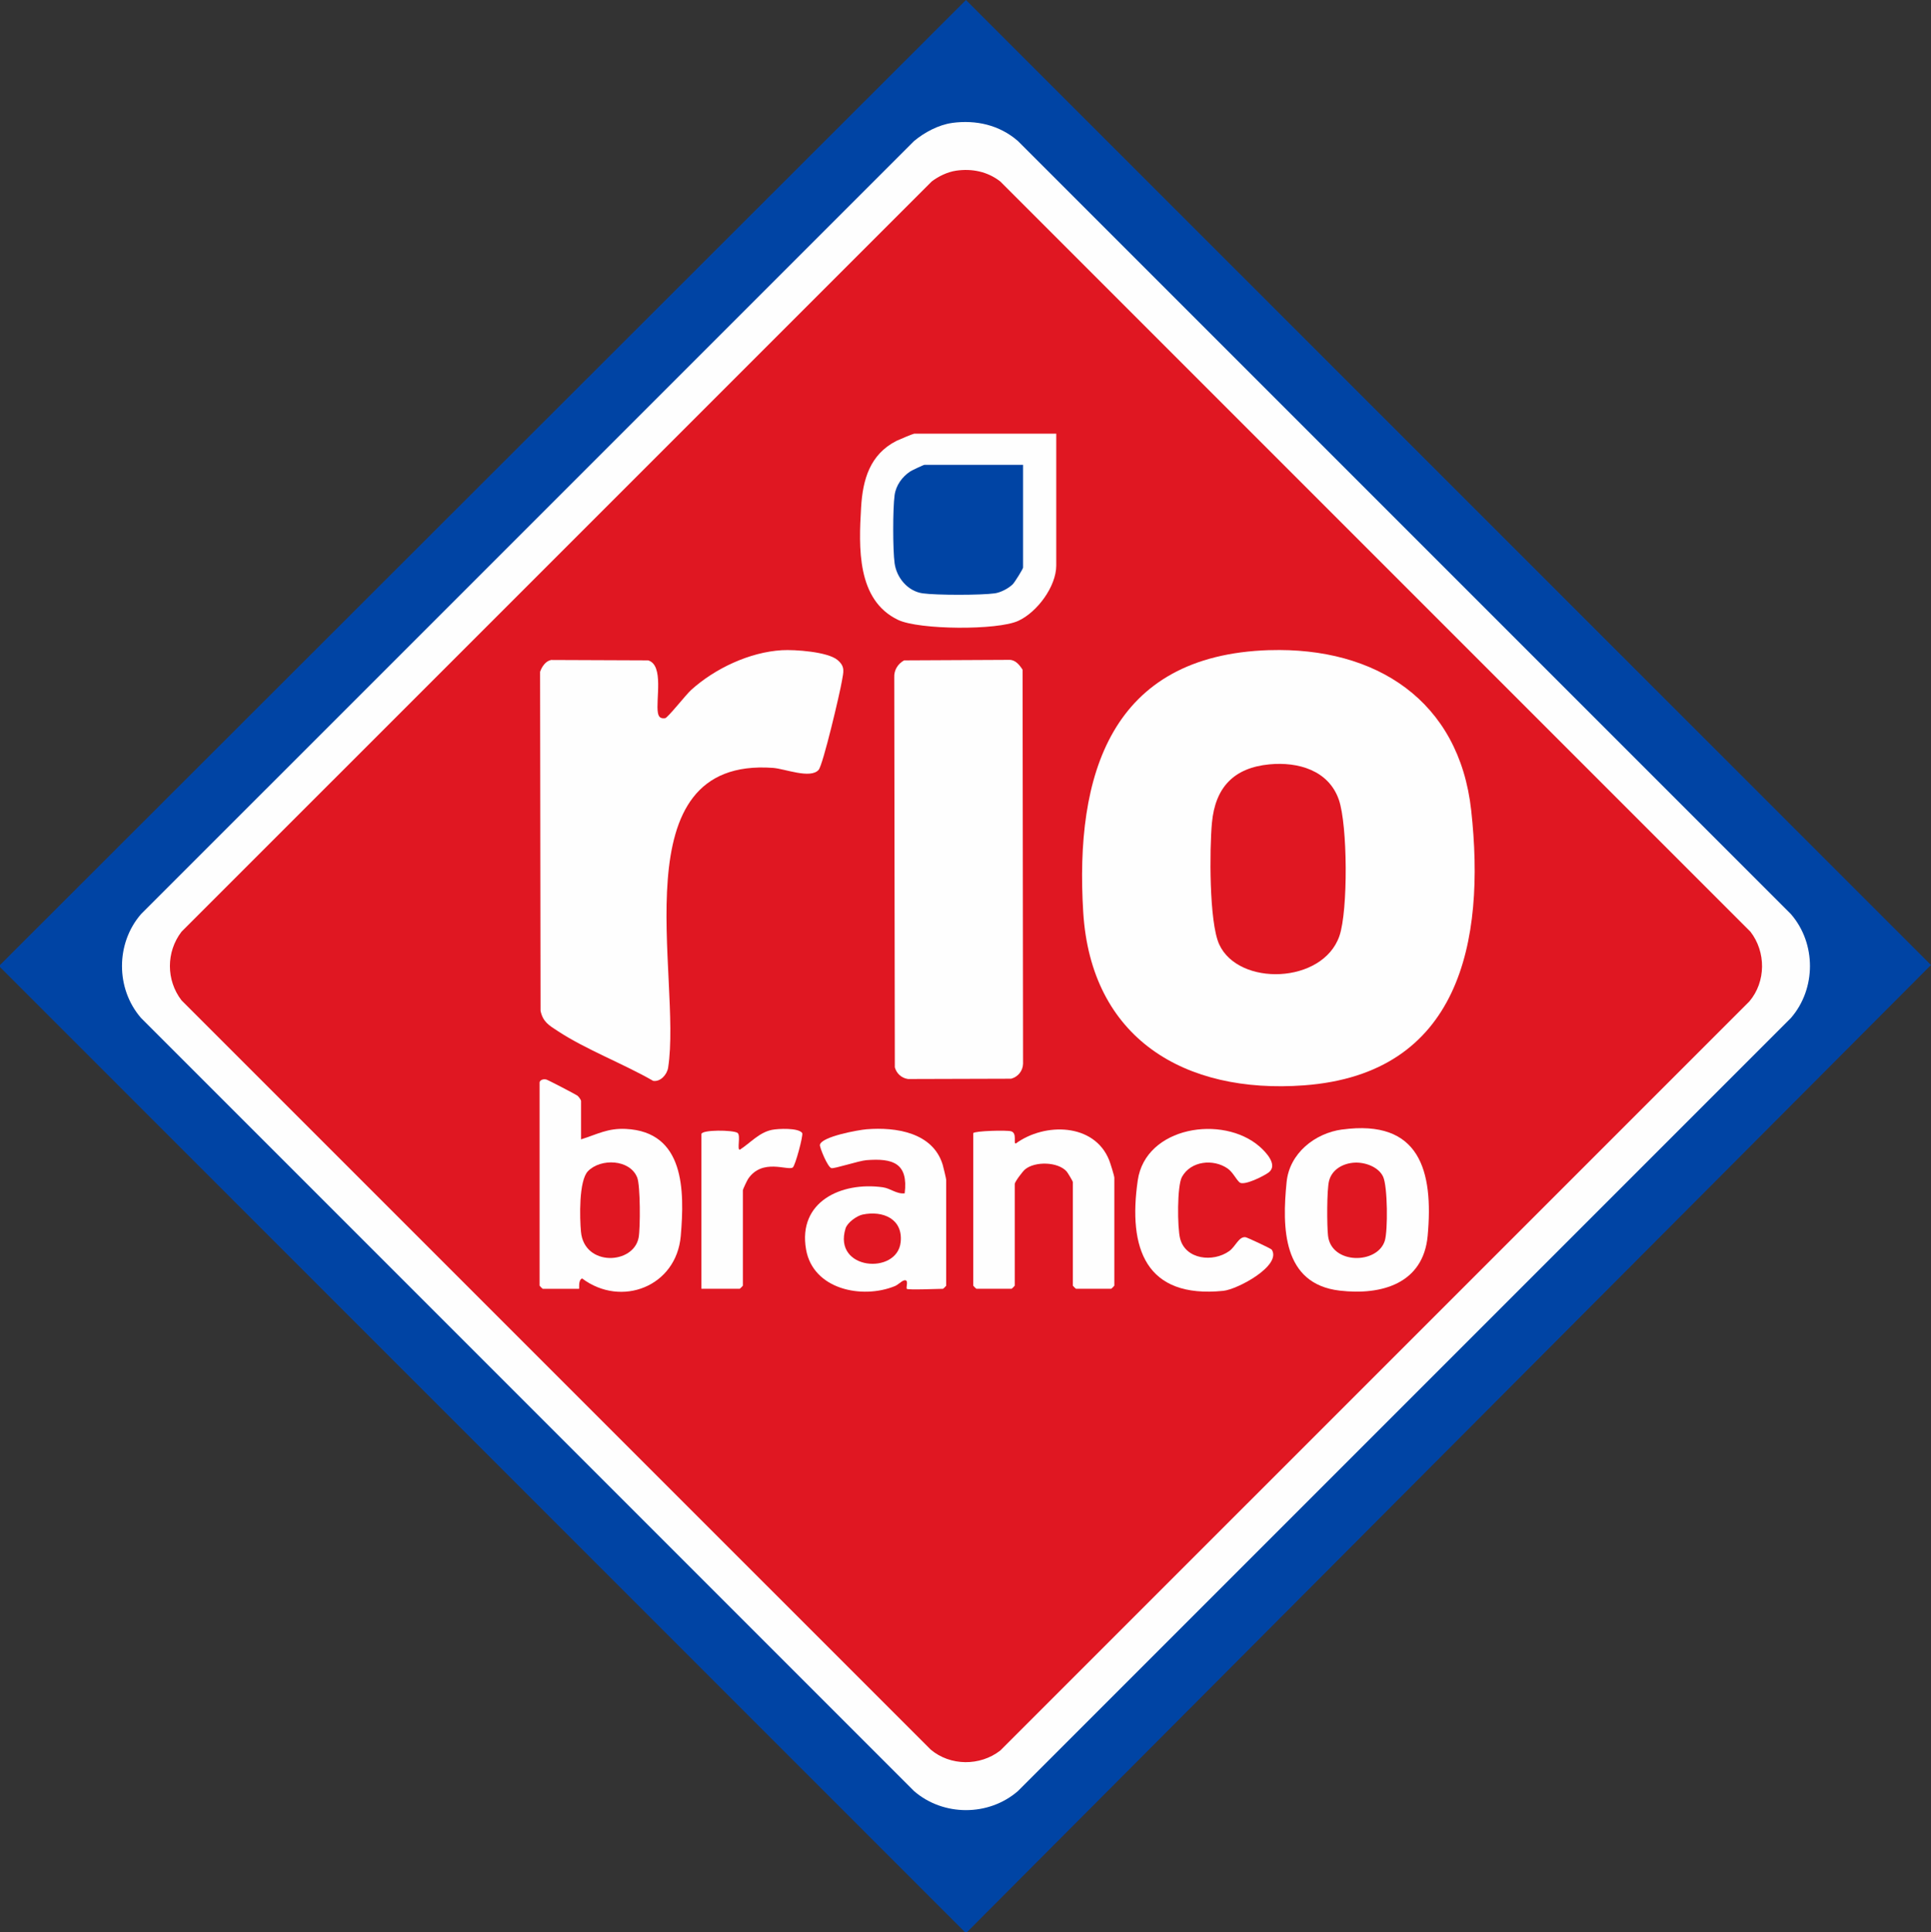
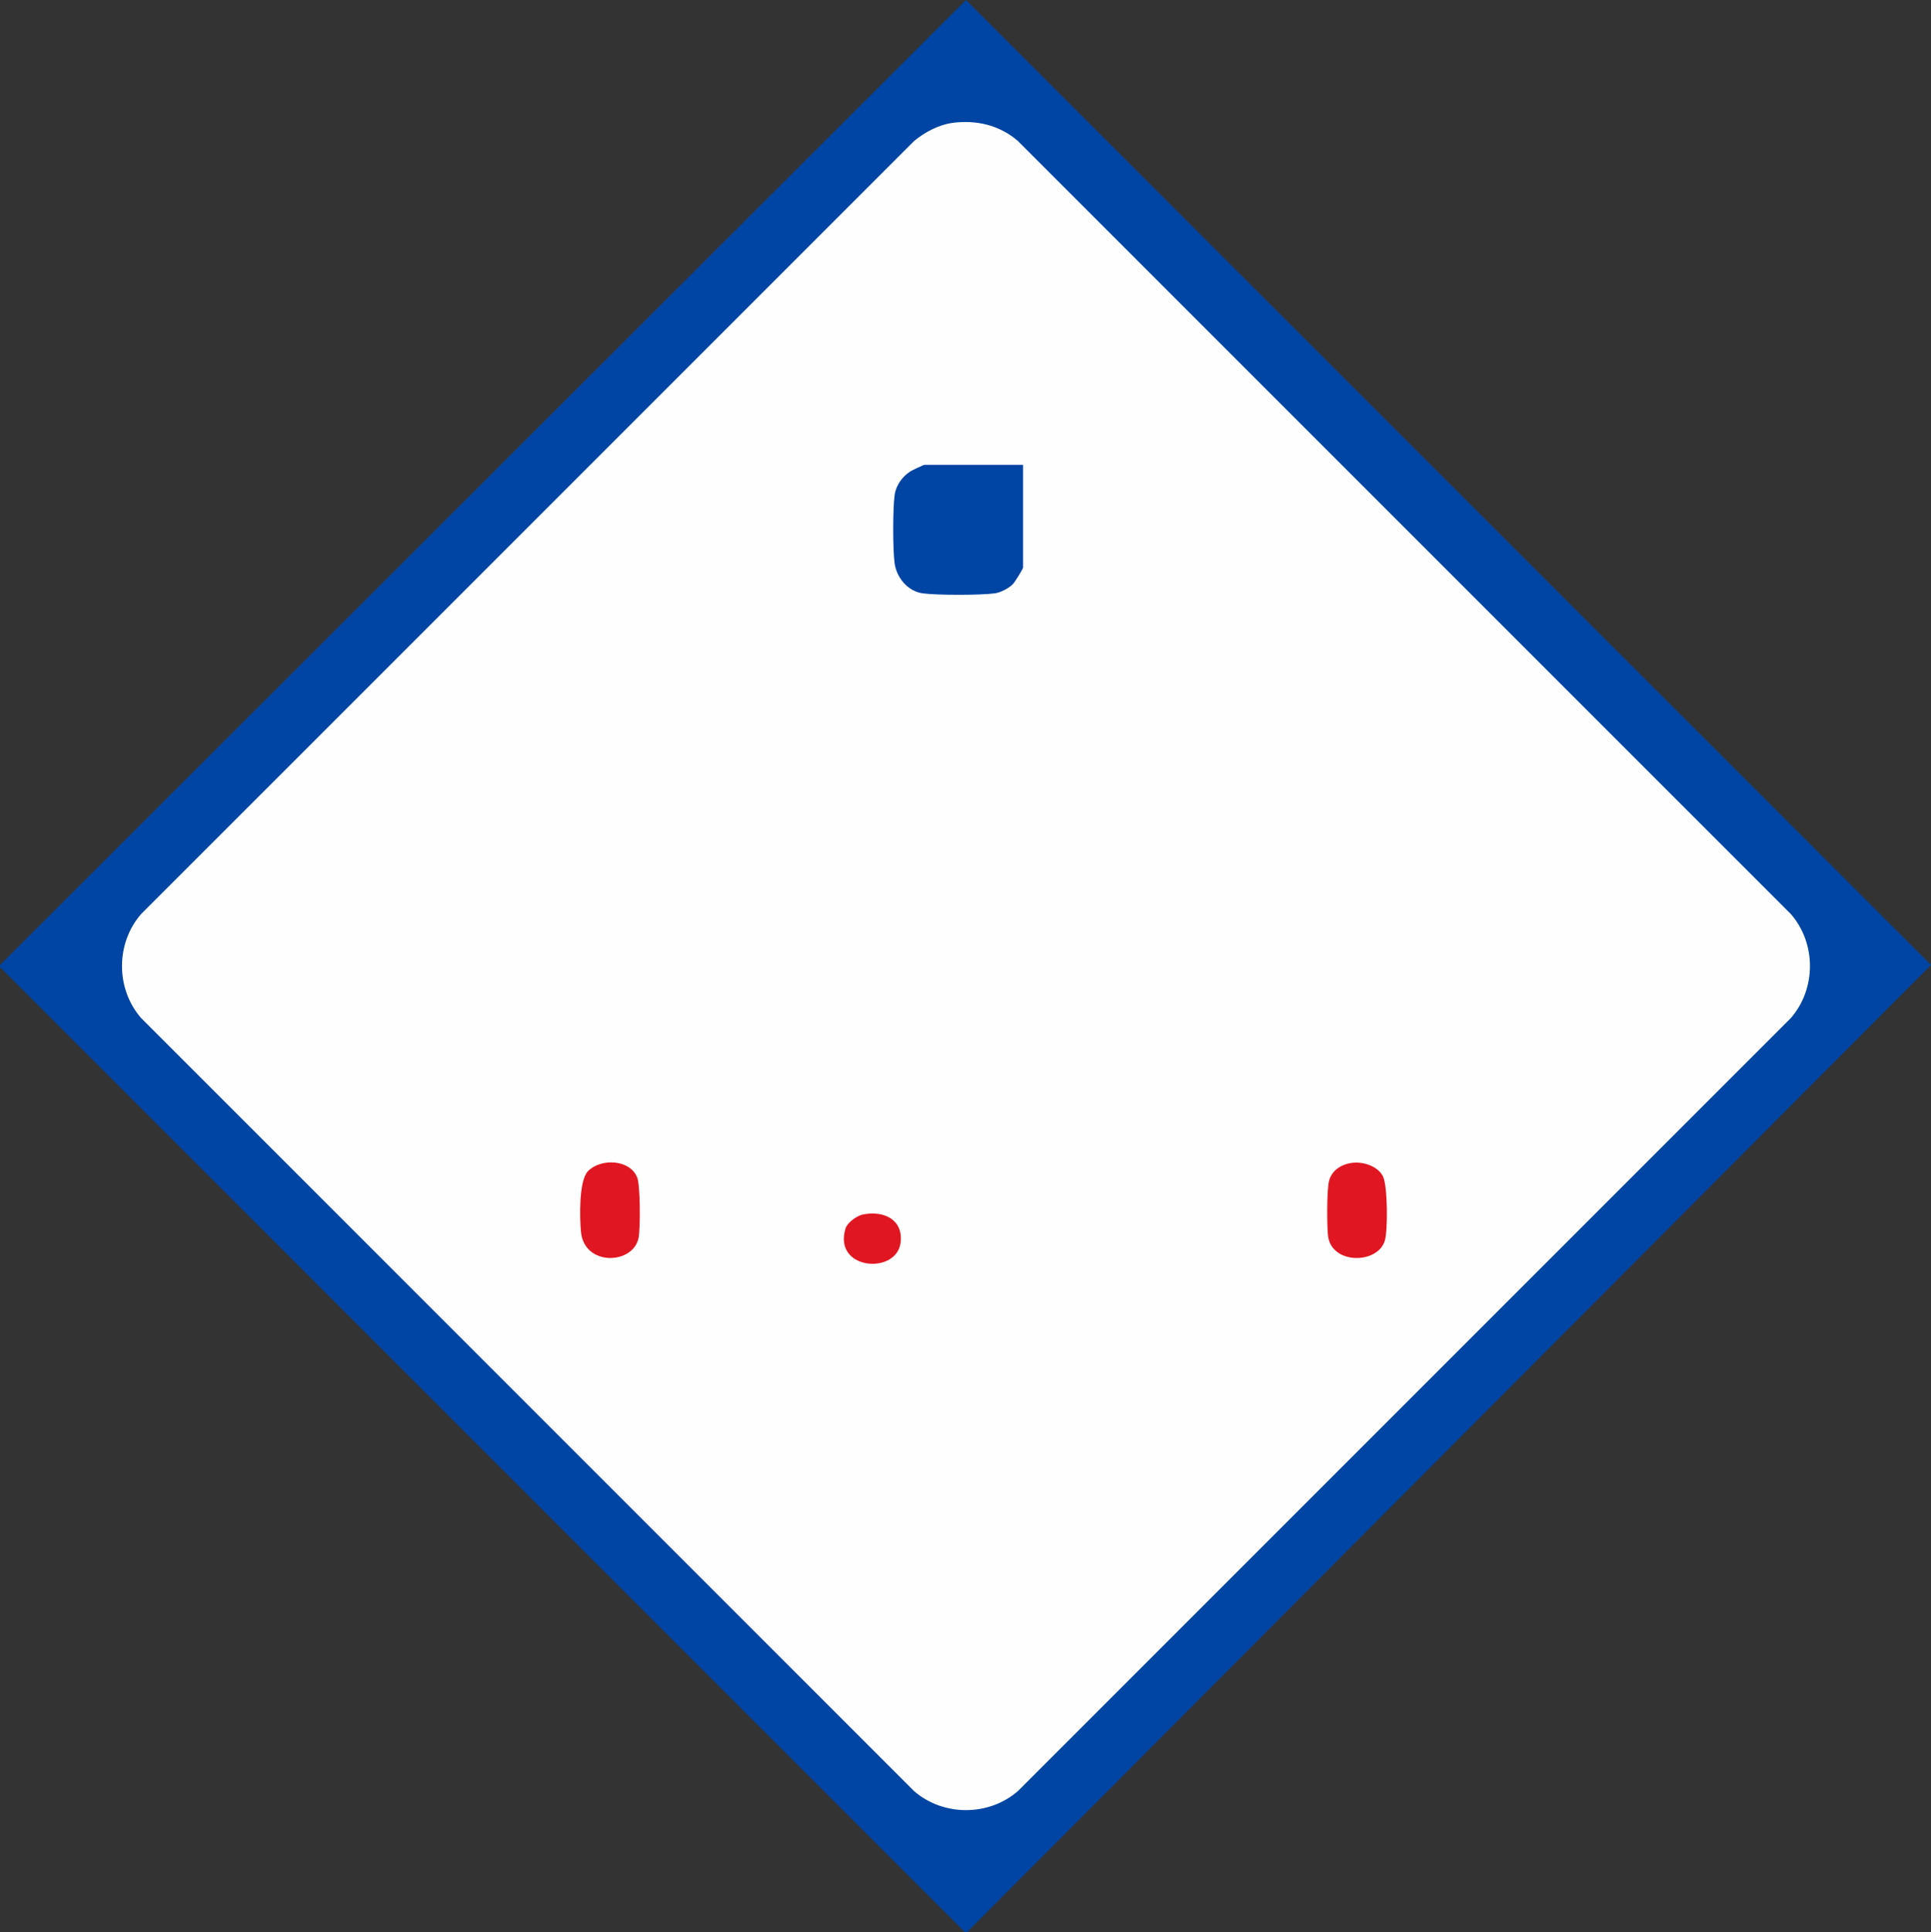
<svg xmlns="http://www.w3.org/2000/svg" id="Camada_1" data-name="Camada 1" viewBox="0 0 446.18 446.39">
  <rect x="0" y="0" width="446.18" height="446.39" fill="#333333" stroke="none" />
  <defs>
    <style>
      .cls-1 {
        fill: #e01722;
      }

      .cls-2 {
        fill: #0044a4;
      }

      .cls-3 {
        fill: #fefefe;
      }
    </style>
  </defs>
  <polygon class="cls-2" points="223.44 446.39 222.96 446.39 0 223.43 0 222.95 223.2 0 446.18 222.95 223.44 446.39" />
  <path class="cls-3" d="M219.97,28.4c5.55-.76,10.99.48,15.23,4.18l178.61,178.61c5.88,6.77,5.86,17.25,0,24l-178.61,178.61c-6.77,5.88-17.25,5.86-24,0L32.59,235.19c-5.88-6.77-5.86-17.25,0-24L211.2,32.59c2.37-1.99,5.68-3.76,8.77-4.18Z" />
-   <path class="cls-1" d="M220.93,39.43c3.68-.53,7.26.21,10.2,2.5l173.33,173.33c3.62,4.67,3.61,11.54-.24,16.09l-173.1,173.09c-4.67,3.62-11.54,3.61-16.09-.24L41.94,231.11c-3.57-4.65-3.58-11.18,0-15.85L215.28,41.93c1.58-1.21,3.67-2.21,5.65-2.5Z" />
  <path class="cls-3" d="M293.34,150.21c24.54-.75,43.81,11.62,46.6,37.02,3.34,30.37-2.66,60.85-38.6,63.52-27.65,2.05-49.27-10.83-51.05-40.04-1.94-31.63,6.29-59.38,43.05-60.51Z" />
  <path class="cls-3" d="M180.67,150.22c2.99-.17,10.53.35,12.82,2.24,1.91,1.58,1.38,2.83,1.04,4.89-.44,2.68-4.36,19.36-5.38,20.52-1.91,2.15-7.78-.26-10.54-.46-35.8-2.58-20.97,48.32-24.23,69.25-.24,1.57-1.74,3.32-3.45,3.06-6.94-3.99-15.45-7.18-22.07-11.52-2-1.31-3.42-2.1-3.96-4.67l-.11-78.32c.4-1.15,1.27-2.49,2.55-2.73l22.42.09c3.72,1.09,1.71,9.23,2.26,12.13.19.98.6,1.36,1.67,1.23.58-.07,4.82-5.45,5.99-6.51,5.49-4.97,13.54-8.77,21.01-9.2Z" />
  <path class="cls-3" d="M208.91,152.57l24.38-.12c1.37.02,2.32,1.22,2.99,2.28l.11,91.01c-.04,1.66-1.15,3.05-2.75,3.48l-23.84.07c-1.5-.22-2.64-1.26-3.04-2.71l-.13-90.06c-.09-1.67.82-3.16,2.28-3.95Z" />
  <path class="cls-3" d="M244.06,100.2v30.45c0,4.86-4.43,10.8-8.78,12.79-4.83,2.22-22.94,2.08-27.76-.22-9.61-4.59-9.09-16.81-8.55-26.02.38-6.42,2.04-12.21,8.16-15.34.54-.27,3.87-1.66,4.09-1.66h32.84Z" />
  <path class="cls-3" d="M124.67,250.04c.17-.58.92-.8,1.57-.63.39.1,6.83,3.45,7.19,3.73.28.21.83.98.83,1.22v8.87c3.76-1.17,6.14-2.61,10.33-2.41,13.61.65,13.61,14.2,12.71,24.73-1.01,11.7-13.76,16.61-22.79,9.82-.98.37-.59,2.39-.72,2.39h-8.39c-.05,0-.72-.67-.72-.72v-46.99Z" />
  <path class="cls-3" d="M209.53,297.75c-.26-.28.61-2.32-.71-1.91-.55.17-1.32,1-2.06,1.3-7.56,3.08-18.89.78-20.51-8.47-1.94-11.06,8.17-15.7,17.72-14.37,1.8.25,3.18,1.61,5.07,1.4.86-6.97-2.7-8.15-8.86-7.66-1.74.14-7.38,2.01-8.07,1.84-.89-.22-2.76-4.85-2.66-5.38.36-1.92,8.94-3.45,10.78-3.6,6.78-.55,15.31.74,17.59,8.18.15.48.81,3.28.81,3.51v24.45c0,.05-.67.72-.72.72-1.18,0-8.11.31-8.39,0Z" />
  <path class="cls-3" d="M310.11,260.96c17.97-2.44,21.14,9.53,19.77,24.56-1.01,11.02-10.62,13.79-20.32,12.66-13.24-1.54-13.34-14.58-12.27-25.12.67-6.6,6.51-11.25,12.82-12.11Z" />
  <path class="cls-3" d="M224.88,261.79c.33-.52,7.83-.73,8.8-.41,1.39.46.41,2.83,1.03,2.81,6.68-4.89,18.14-4.74,21.57,3.84.27.67,1.2,3.63,1.2,4.07v24.93c0,.05-.67.72-.72.72h-8.15c-.05,0-.72-.67-.72-.72v-23.97c0-.14-1.18-2.13-1.43-2.41-1.99-2.25-7.3-2.4-9.61-.48-.57.48-2.38,2.88-2.38,3.37v23.49c0,.05-.67.72-.72.72h-8.15c-.05,0-.72-.67-.72-.72v-35.24Z" />
  <path class="cls-3" d="M286.4,273.16c-.8-.7-1.56-2.39-2.78-3.22-3.29-2.25-8.45-1.74-10.51,1.96-1.15,2.07-1.08,11.77-.43,14.26,1.25,4.84,7.61,5.55,11.34,2.89,1.49-1.06,2.23-3.44,3.8-3.21.33.05,5.86,2.6,6.04,2.88,2.32,3.7-7.92,9.18-11.2,9.51-17.98,1.82-22.04-9.83-19.77-25.52,1.8-12.45,19.66-15.24,28.17-7.8,1.4,1.22,4.3,4.24,2.1,5.95-1.03.8-5.74,3.19-6.76,2.31Z" />
  <path class="cls-3" d="M162.07,297.75v-35.72c0-1.07,7.39-.98,8.35-.29.79.57-.18,3.91.52,3.89,2.42-1.55,4.43-3.97,7.4-4.59,1.46-.3,6.17-.51,7.02.73.3.44-1.6,7.56-2.18,7.96-1.16.81-7.02-2.21-10.31,2.62-.24.36-1.22,2.43-1.22,2.62v22.06c0,.05-.67.72-.72.72h-8.87Z" />
-   <path class="cls-1" d="M293.34,176.59c6.62-.62,13.65,1.39,16.01,8.16,2.04,5.84,2.15,25.64.14,31.48-3.83,11.14-23.34,11.72-27.79,1.93-2.34-5.15-2.23-21.99-1.67-28.04.76-8.23,5.08-12.76,13.32-13.53Z" />
  <path class="cls-2" d="M236.39,107.4v23.73c0,.3-1.91,3.38-2.38,3.85-.98.97-2.77,1.9-4.13,2.1-3.2.45-13.5.45-16.7,0-3.42-.49-6.01-3.59-6.47-6.95-.43-3.18-.43-12.55,0-15.74.31-2.25,1.76-4.27,3.63-5.48.42-.27,3.07-1.52,3.28-1.52h22.78Z" />
  <path class="cls-1" d="M135.86,270.58c2.93-3.02,9.71-2.77,11.38,1.48.73,1.86.73,11.62.33,13.83-1.14,6.29-12.57,6.8-13.33-1.31-.29-3.13-.53-11.79,1.62-14Z" />
  <path class="cls-1" d="M199.34,280.6c4.7-.97,9.33,1.02,8.77,6.37-.79,7.63-15.71,6.53-12.74-3.15.42-1.37,2.61-2.94,3.97-3.22Z" />
  <path class="cls-1" d="M313.01,268.61c2.42-.12,5.51.98,6.57,3.24s1.12,12.43.4,14.79c-1.68,5.49-12.33,5.53-13.12-1.11-.27-2.3-.3-10.69.24-12.73.7-2.69,3.32-4.06,5.92-4.19Z" />
</svg>